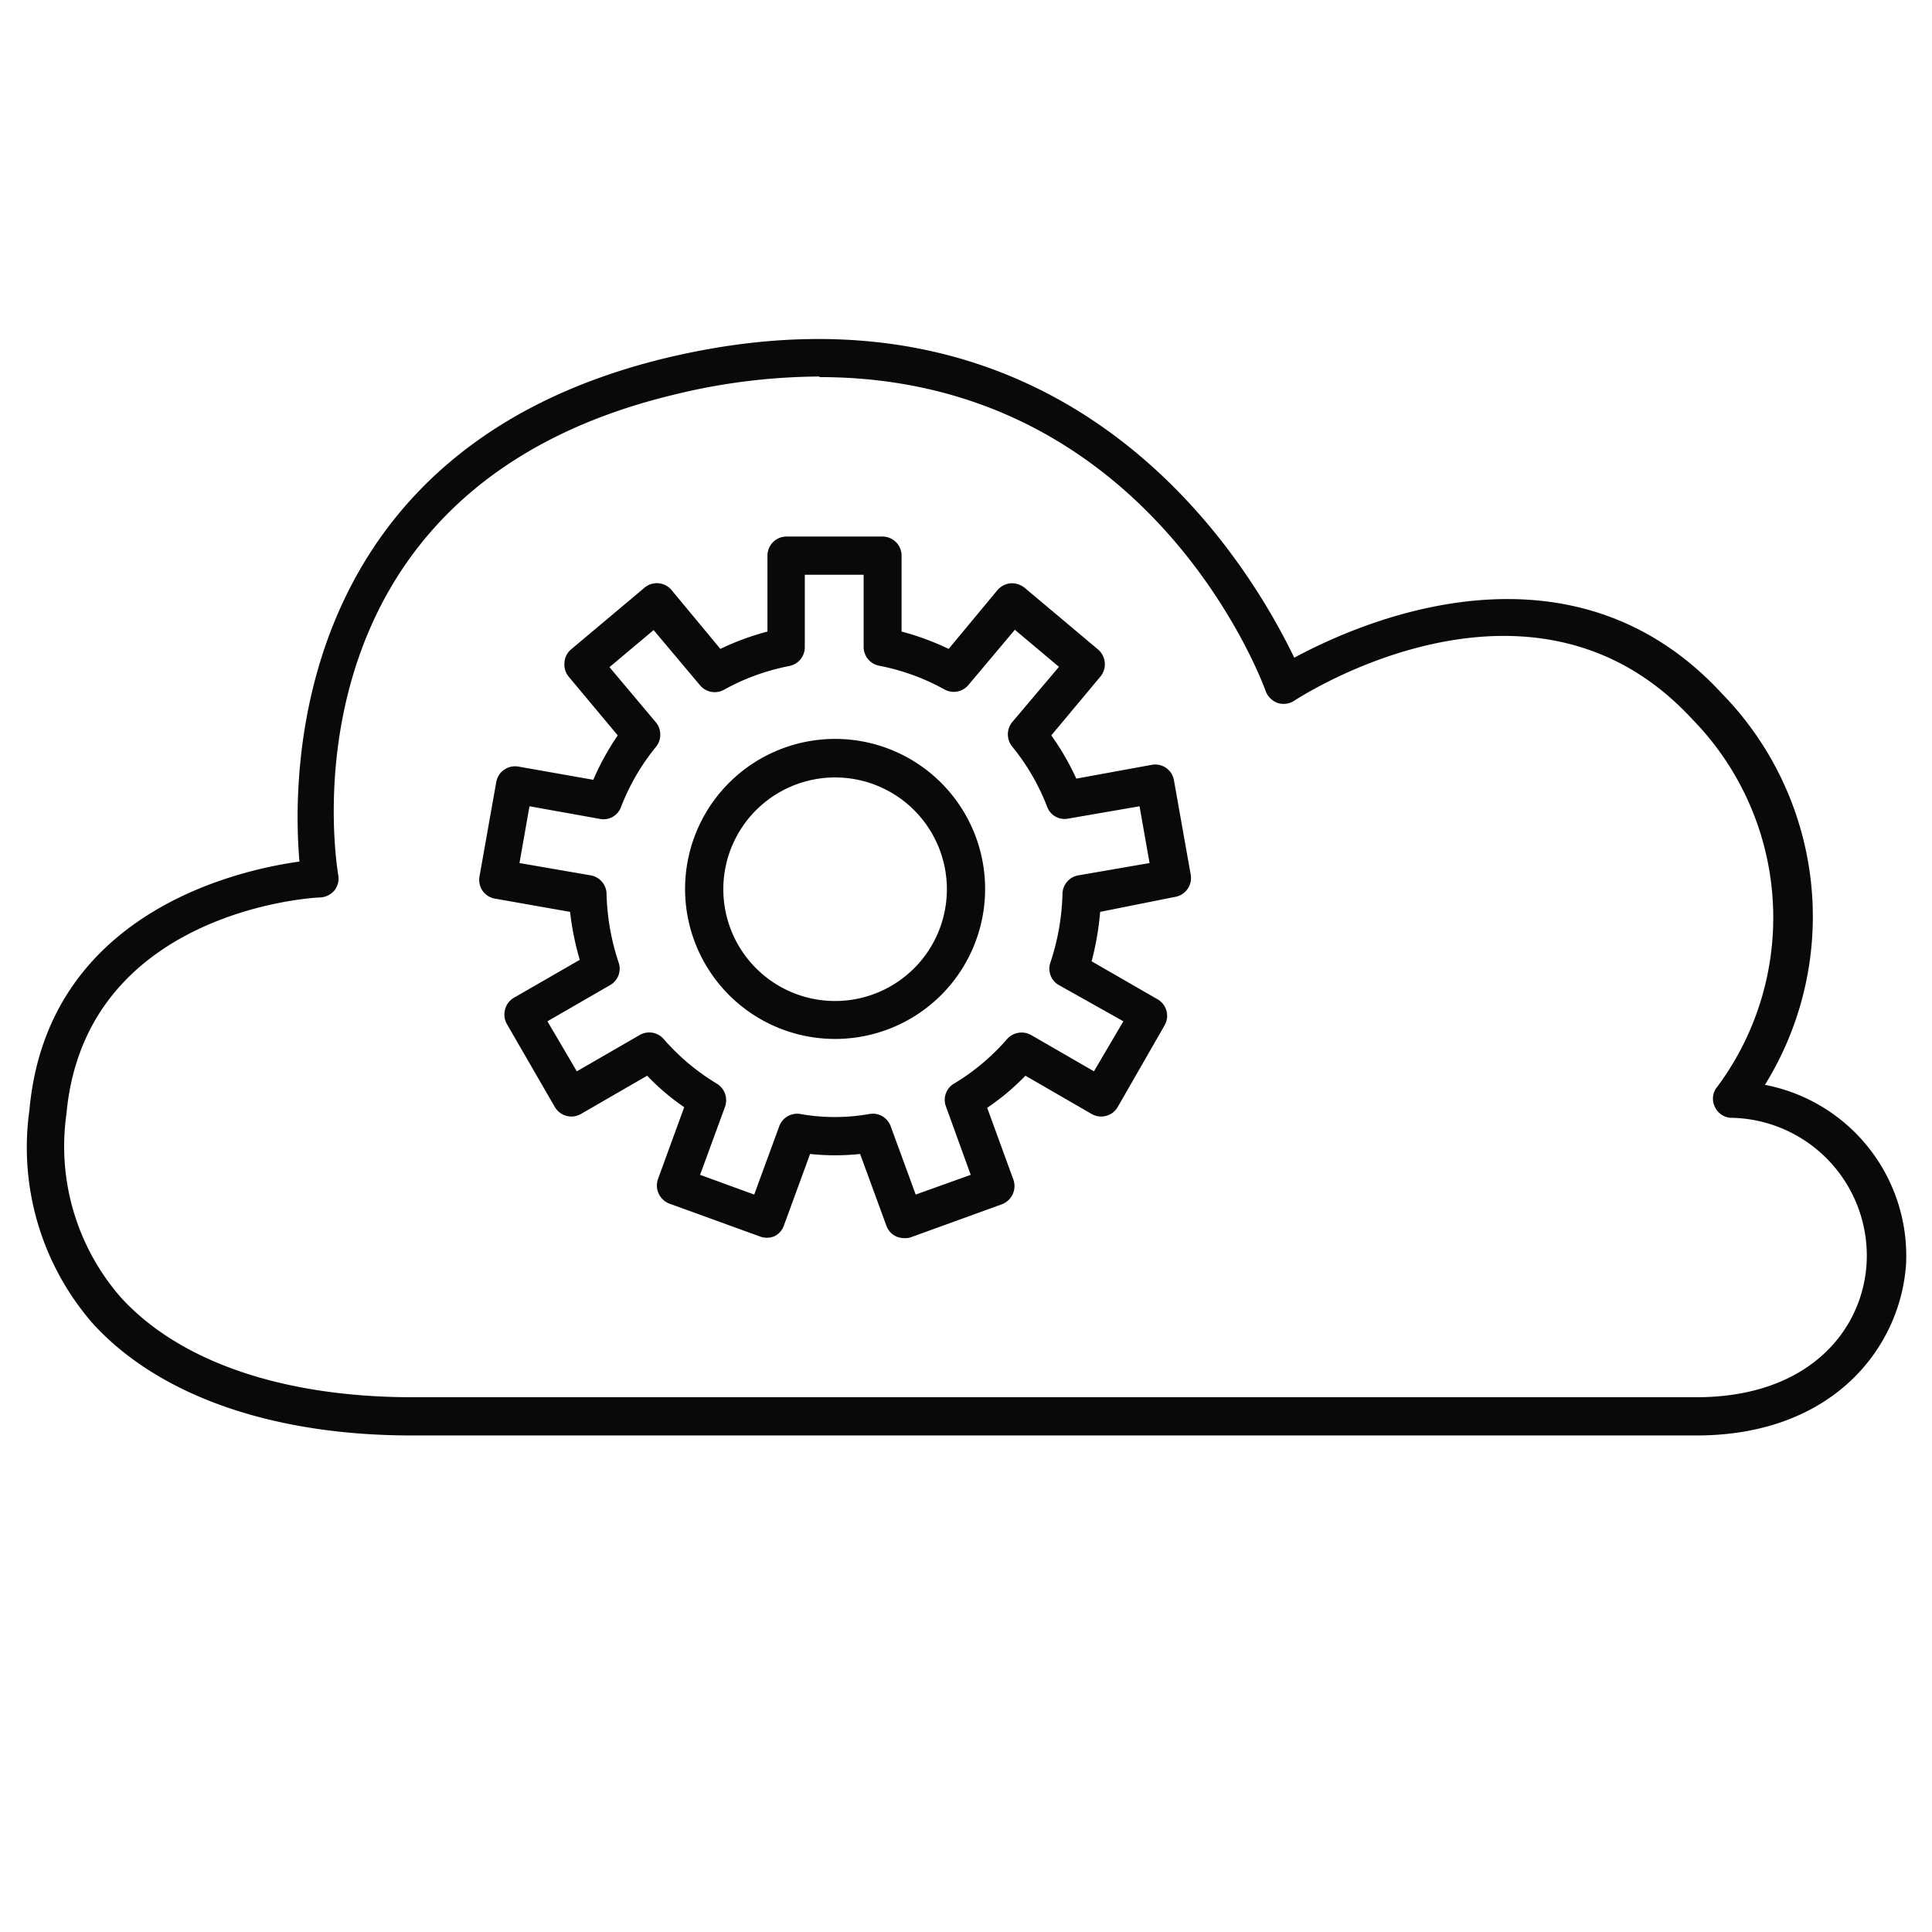
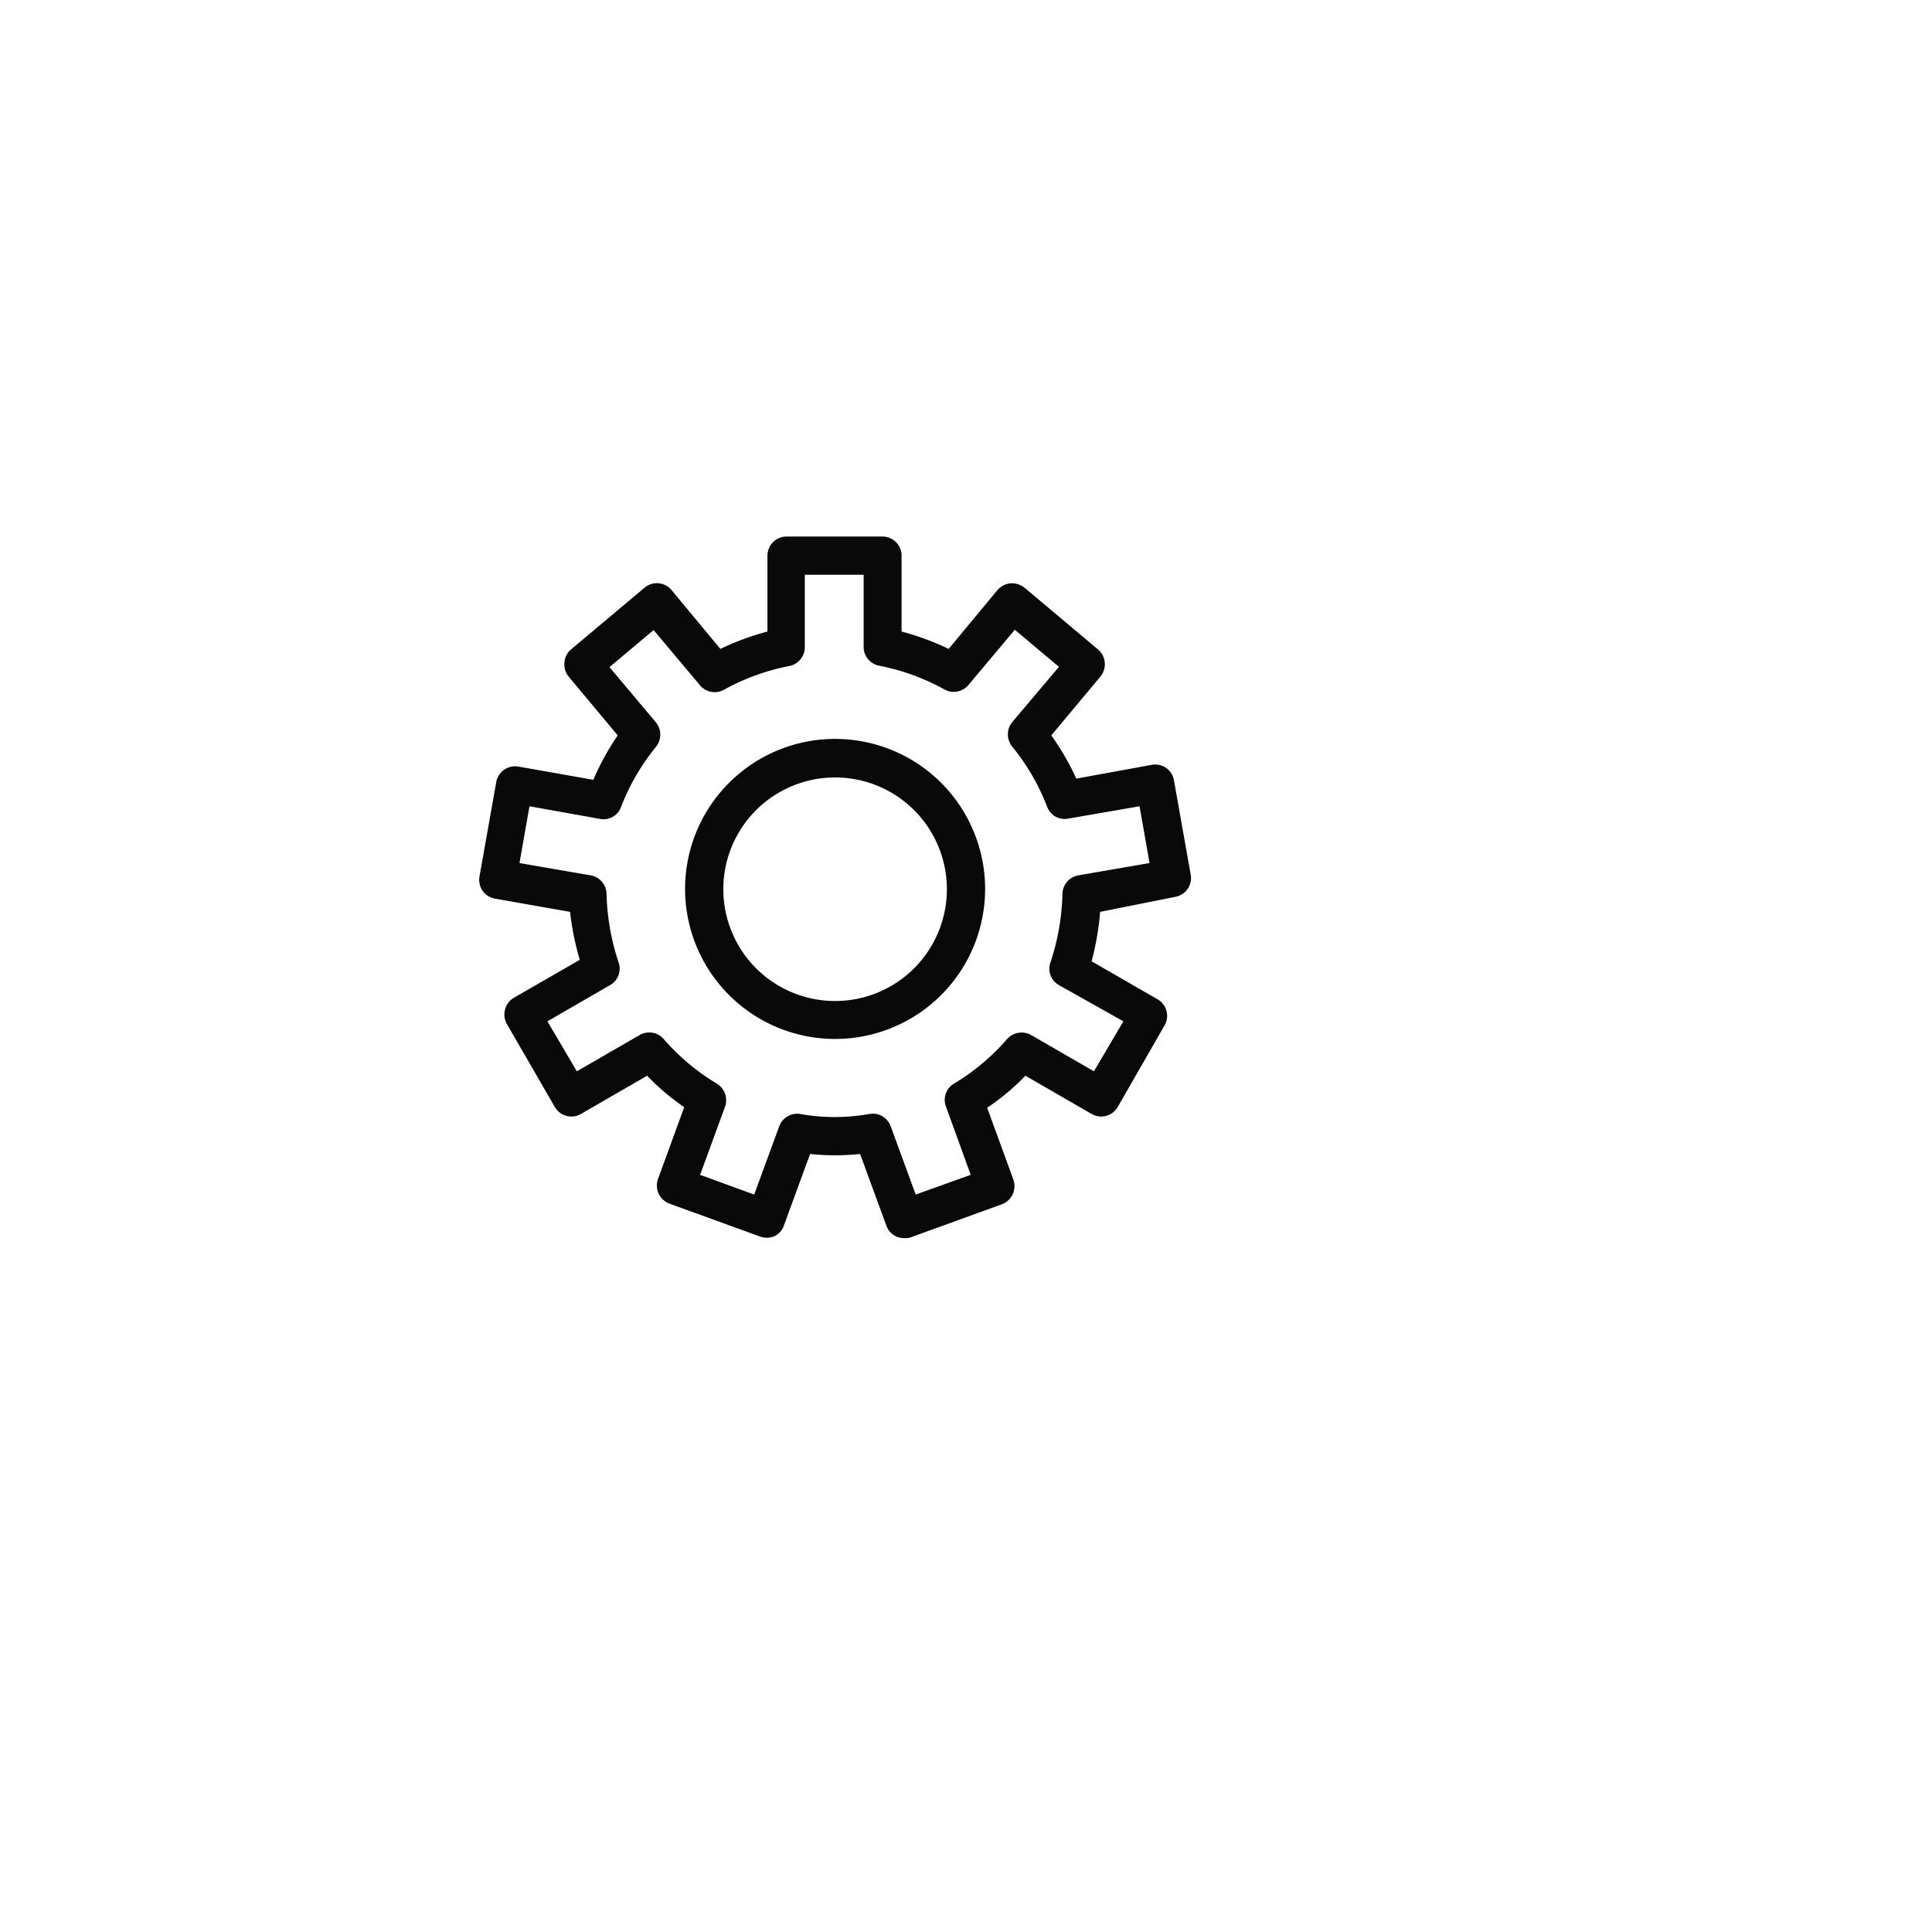
<svg xmlns="http://www.w3.org/2000/svg" width="65.68" height="65.68" viewBox="0 0 65.68 65.68">
  <defs>
    <style>.cls-1{fill:#090909;}.cls-2{fill:none;}</style>
  </defs>
  <g id="レイヤー_2" data-name="レイヤー 2">
    <g id="レイヤー_2-2" data-name="レイヤー 2">
-       <path class="cls-1" d="M57.67,48.8H14C9.26,48.8,5.4,47.45,3.16,45A9.11,9.11,0,0,1,1,37.74c.6-6.68,7-8.15,9.18-8.45-.25-2.89-.36-14,12.42-17.11C36.61,8.8,42.6,19.46,44,22.36c2.2-1.19,9.36-4.4,14.54,1.22A10.85,10.85,0,0,1,60,36.88a5.92,5.92,0,0,1,4.8,6.06C64.63,45.76,62.36,48.8,57.67,48.8Zm-29.81-36a21.11,21.11,0,0,0-5,.63C9.42,16.69,11.41,29.22,11.5,29.75a.66.66,0,0,1-.13.52.68.68,0,0,1-.48.24c-.32,0-8,.49-8.63,7.35a7.81,7.81,0,0,0,1.86,6.26c2,2.18,5.51,3.38,9.91,3.38H57.67c3.86,0,5.69-2.32,5.79-4.62A4.69,4.69,0,0,0,58.82,38a.64.64,0,0,1-.53-.39.62.62,0,0,1,.08-.65,9.64,9.64,0,0,0-.84-12.51c-5.4-5.86-13.2-.84-13.53-.63a.66.66,0,0,1-.56.08.68.68,0,0,1-.41-.4C42.85,23,39,12.82,27.86,12.82Z" />
      <path class="cls-1" d="M30.74,42.09a.63.63,0,0,1-.61-.43l-.89-2.43a8.05,8.05,0,0,1-1.7,0l-.89,2.43a.63.63,0,0,1-.33.37.67.67,0,0,1-.5,0l-3.06-1.11a.66.66,0,0,1-.39-.84l.89-2.44A8,8,0,0,1,22,36.57l-2.25,1.3a.65.65,0,0,1-.89-.24l-1.63-2.82a.65.65,0,0,1-.06-.49.64.64,0,0,1,.3-.4l2.24-1.29A9.52,9.52,0,0,1,19.38,31l-2.55-.45a.65.65,0,0,1-.42-.26.67.67,0,0,1-.11-.49l.57-3.21a.65.65,0,0,1,.75-.53l2.55.45A8.92,8.92,0,0,1,21,25l-1.67-2a.65.65,0,0,1-.14-.48.63.63,0,0,1,.22-.44l2.5-2.1a.65.65,0,0,1,.92.08l1.66,2a9,9,0,0,1,1.6-.59V18.89a.65.65,0,0,1,.65-.65H30a.65.65,0,0,1,.65.65v2.58a9,9,0,0,1,1.6.59l1.66-2a.68.68,0,0,1,.44-.23.69.69,0,0,1,.48.15l2.5,2.1a.66.66,0,0,1,.08.92l-1.67,2a8.92,8.92,0,0,1,.85,1.47L39.16,26a.66.66,0,0,1,.49.11.65.65,0,0,1,.26.42l.57,3.21a.65.65,0,0,1-.53.75L37.4,31a9.52,9.52,0,0,1-.29,1.68l2.24,1.29a.65.65,0,0,1,.24.89L38,37.63a.65.65,0,0,1-.89.24l-2.25-1.3a8,8,0,0,1-1.3,1.09l.89,2.44a.66.66,0,0,1-.39.84L31,42.05A.57.57,0,0,1,30.74,42.09Zm-1.07-4.23a.65.65,0,0,1,.61.43l.85,2.32L33,39.94l-.84-2.32a.64.64,0,0,1,.27-.78,7.54,7.54,0,0,0,1.81-1.52.66.66,0,0,1,.82-.13l2.13,1.23,1-1.7L36,33.49a.64.64,0,0,1-.29-.77,8,8,0,0,0,.41-2.33.65.65,0,0,1,.53-.63l2.43-.42-.34-1.93-2.43.42a.63.63,0,0,1-.71-.4,7.48,7.48,0,0,0-1.19-2.05.66.66,0,0,1,0-.83L36,22.67l-1.5-1.26-1.58,1.88a.65.65,0,0,1-.81.15,7.54,7.54,0,0,0-2.23-.81.65.65,0,0,1-.52-.64V19.54h-2V22a.65.65,0,0,1-.52.64,7.54,7.54,0,0,0-2.23.81.65.65,0,0,1-.81-.15l-1.58-1.88-1.5,1.26,1.58,1.88a.66.66,0,0,1,0,.83,7.48,7.48,0,0,0-1.19,2.05.63.63,0,0,1-.71.4L18,27.41l-.34,1.93,2.43.42a.65.65,0,0,1,.53.63,8,8,0,0,0,.41,2.33.64.64,0,0,1-.29.77l-2.13,1.23,1,1.7,2.13-1.23a.65.65,0,0,1,.82.13,7.54,7.54,0,0,0,1.81,1.52.66.66,0,0,1,.28.78l-.85,2.32,1.84.67.85-2.32a.65.65,0,0,1,.71-.42,6.68,6.68,0,0,0,2.36,0Zm-1.28-2.54a5.1,5.1,0,1,1,5.1-5.09A5.1,5.1,0,0,1,28.39,35.32Zm0-8.89a3.8,3.8,0,1,0,3.8,3.8A3.8,3.8,0,0,0,28.39,26.43Z" />
      <rect class="cls-2" width="65.68" height="65.68" />
    </g>
  </g>
</svg>